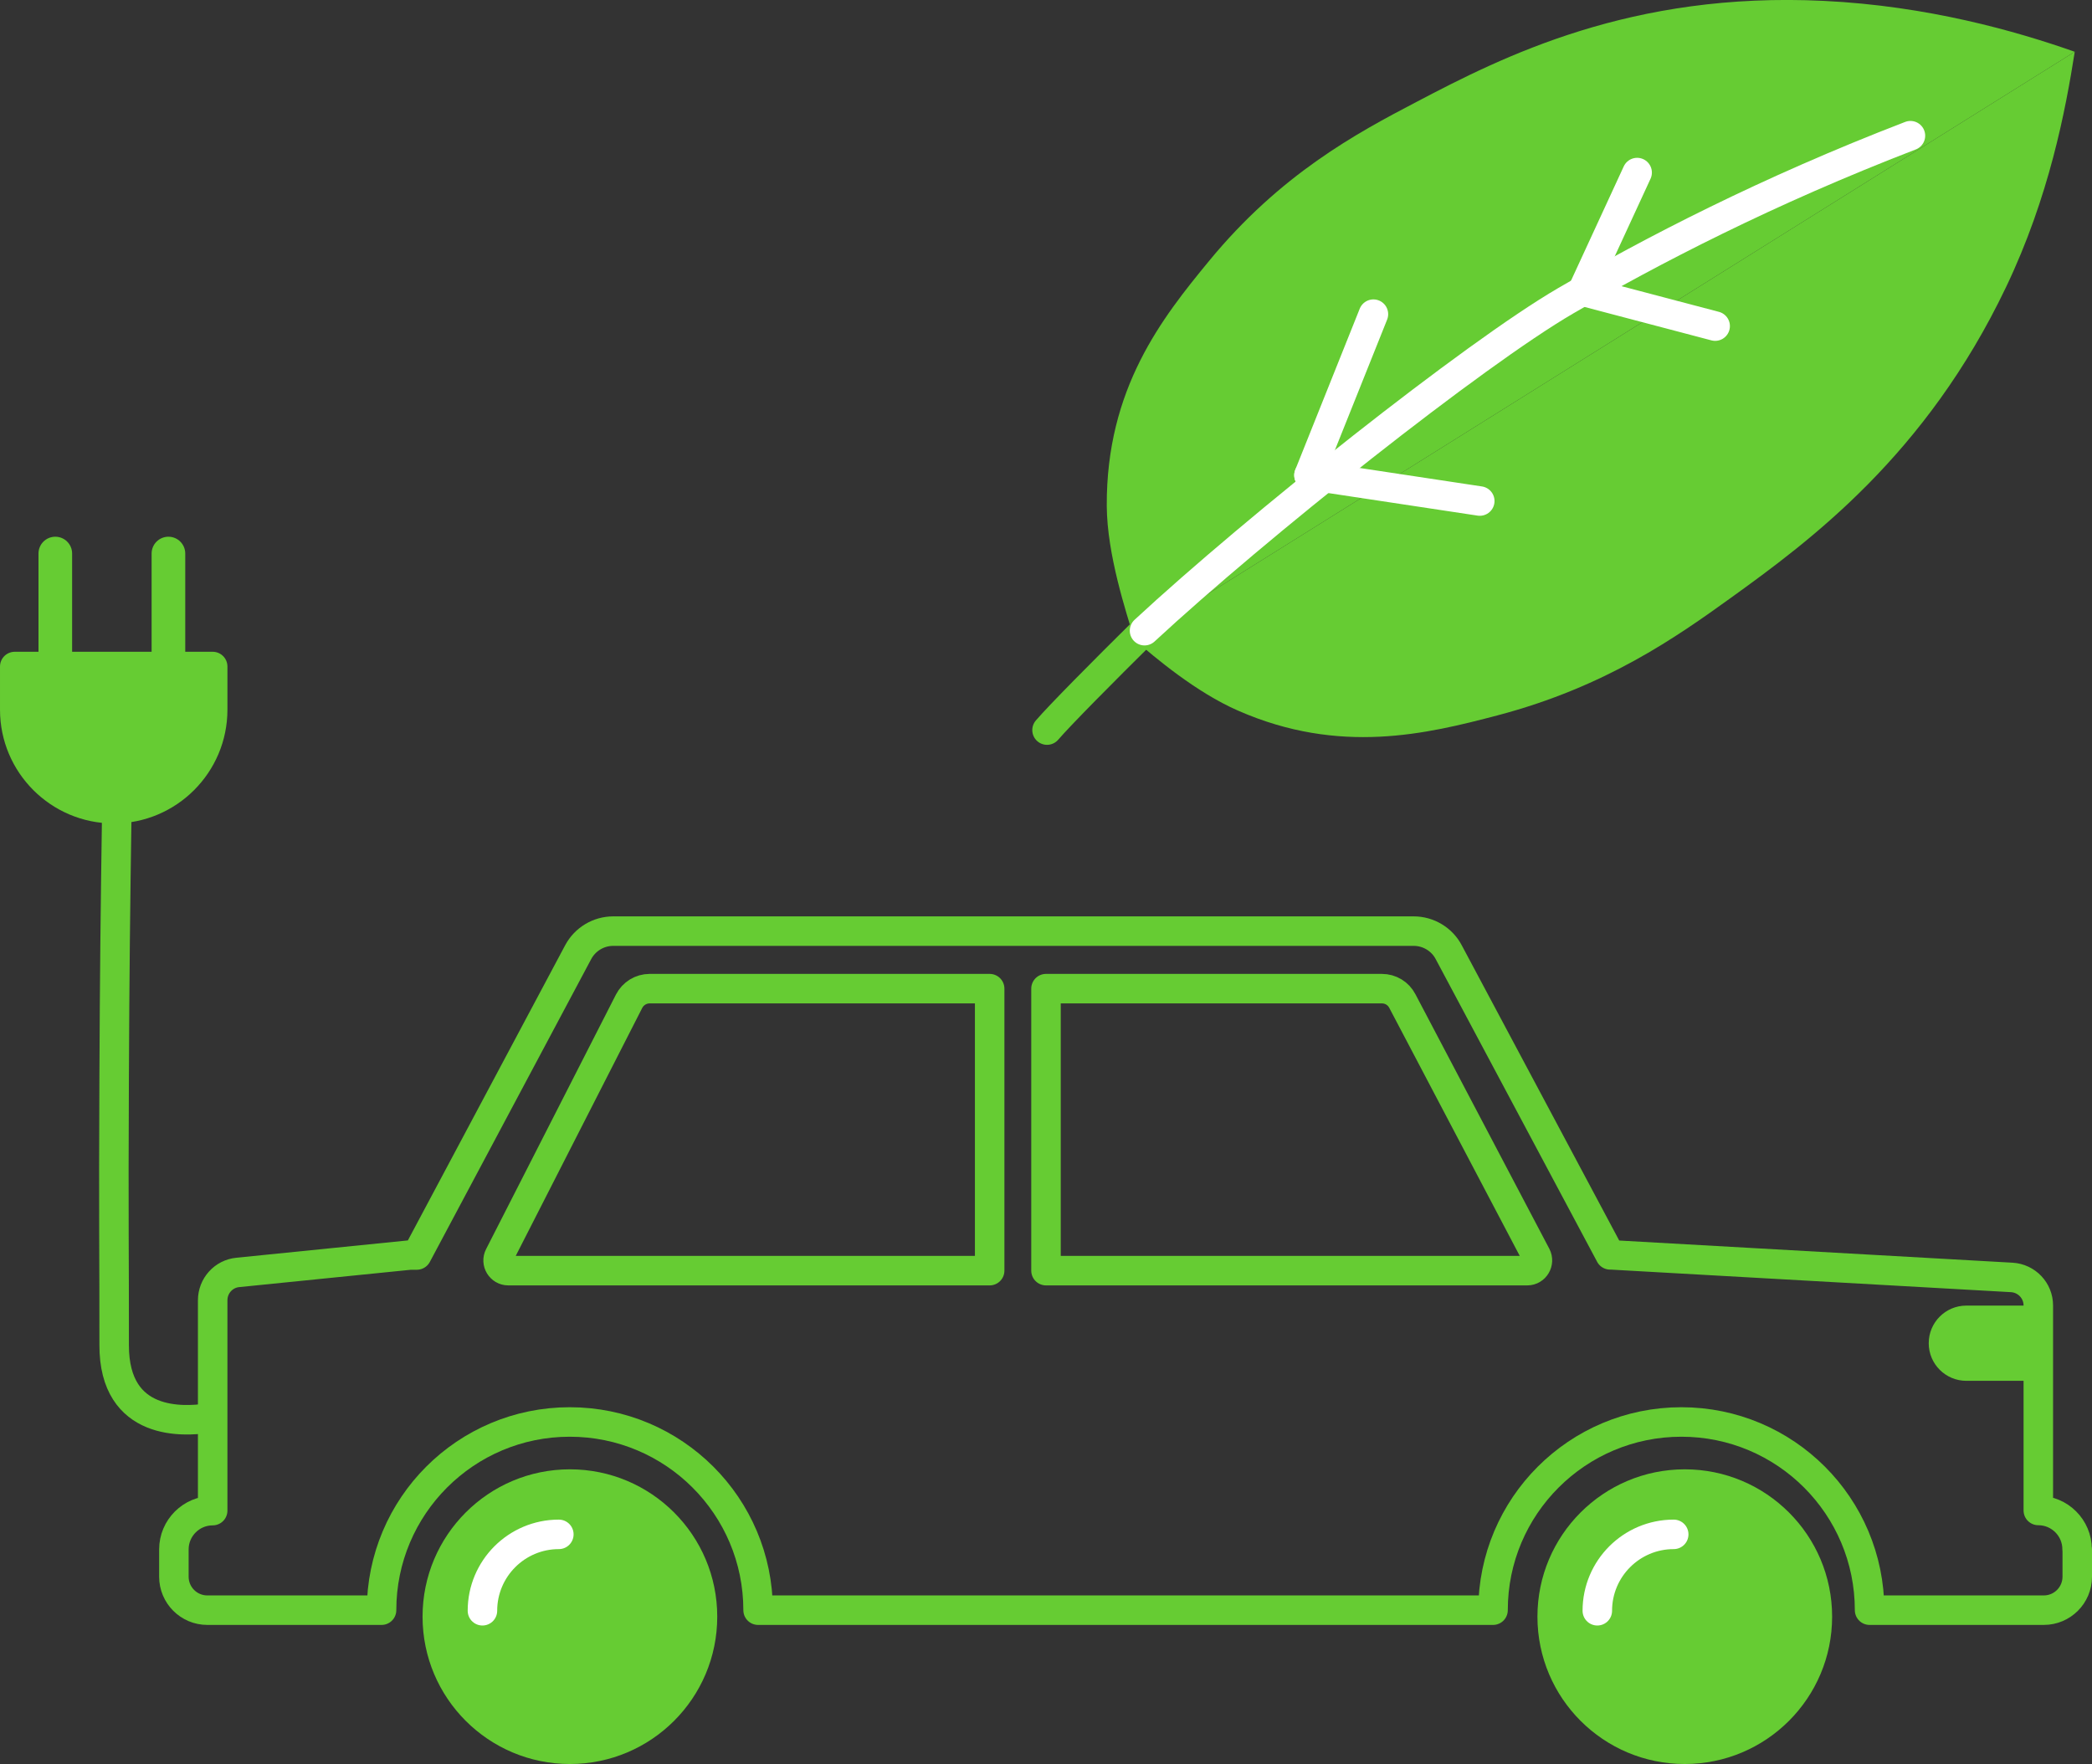
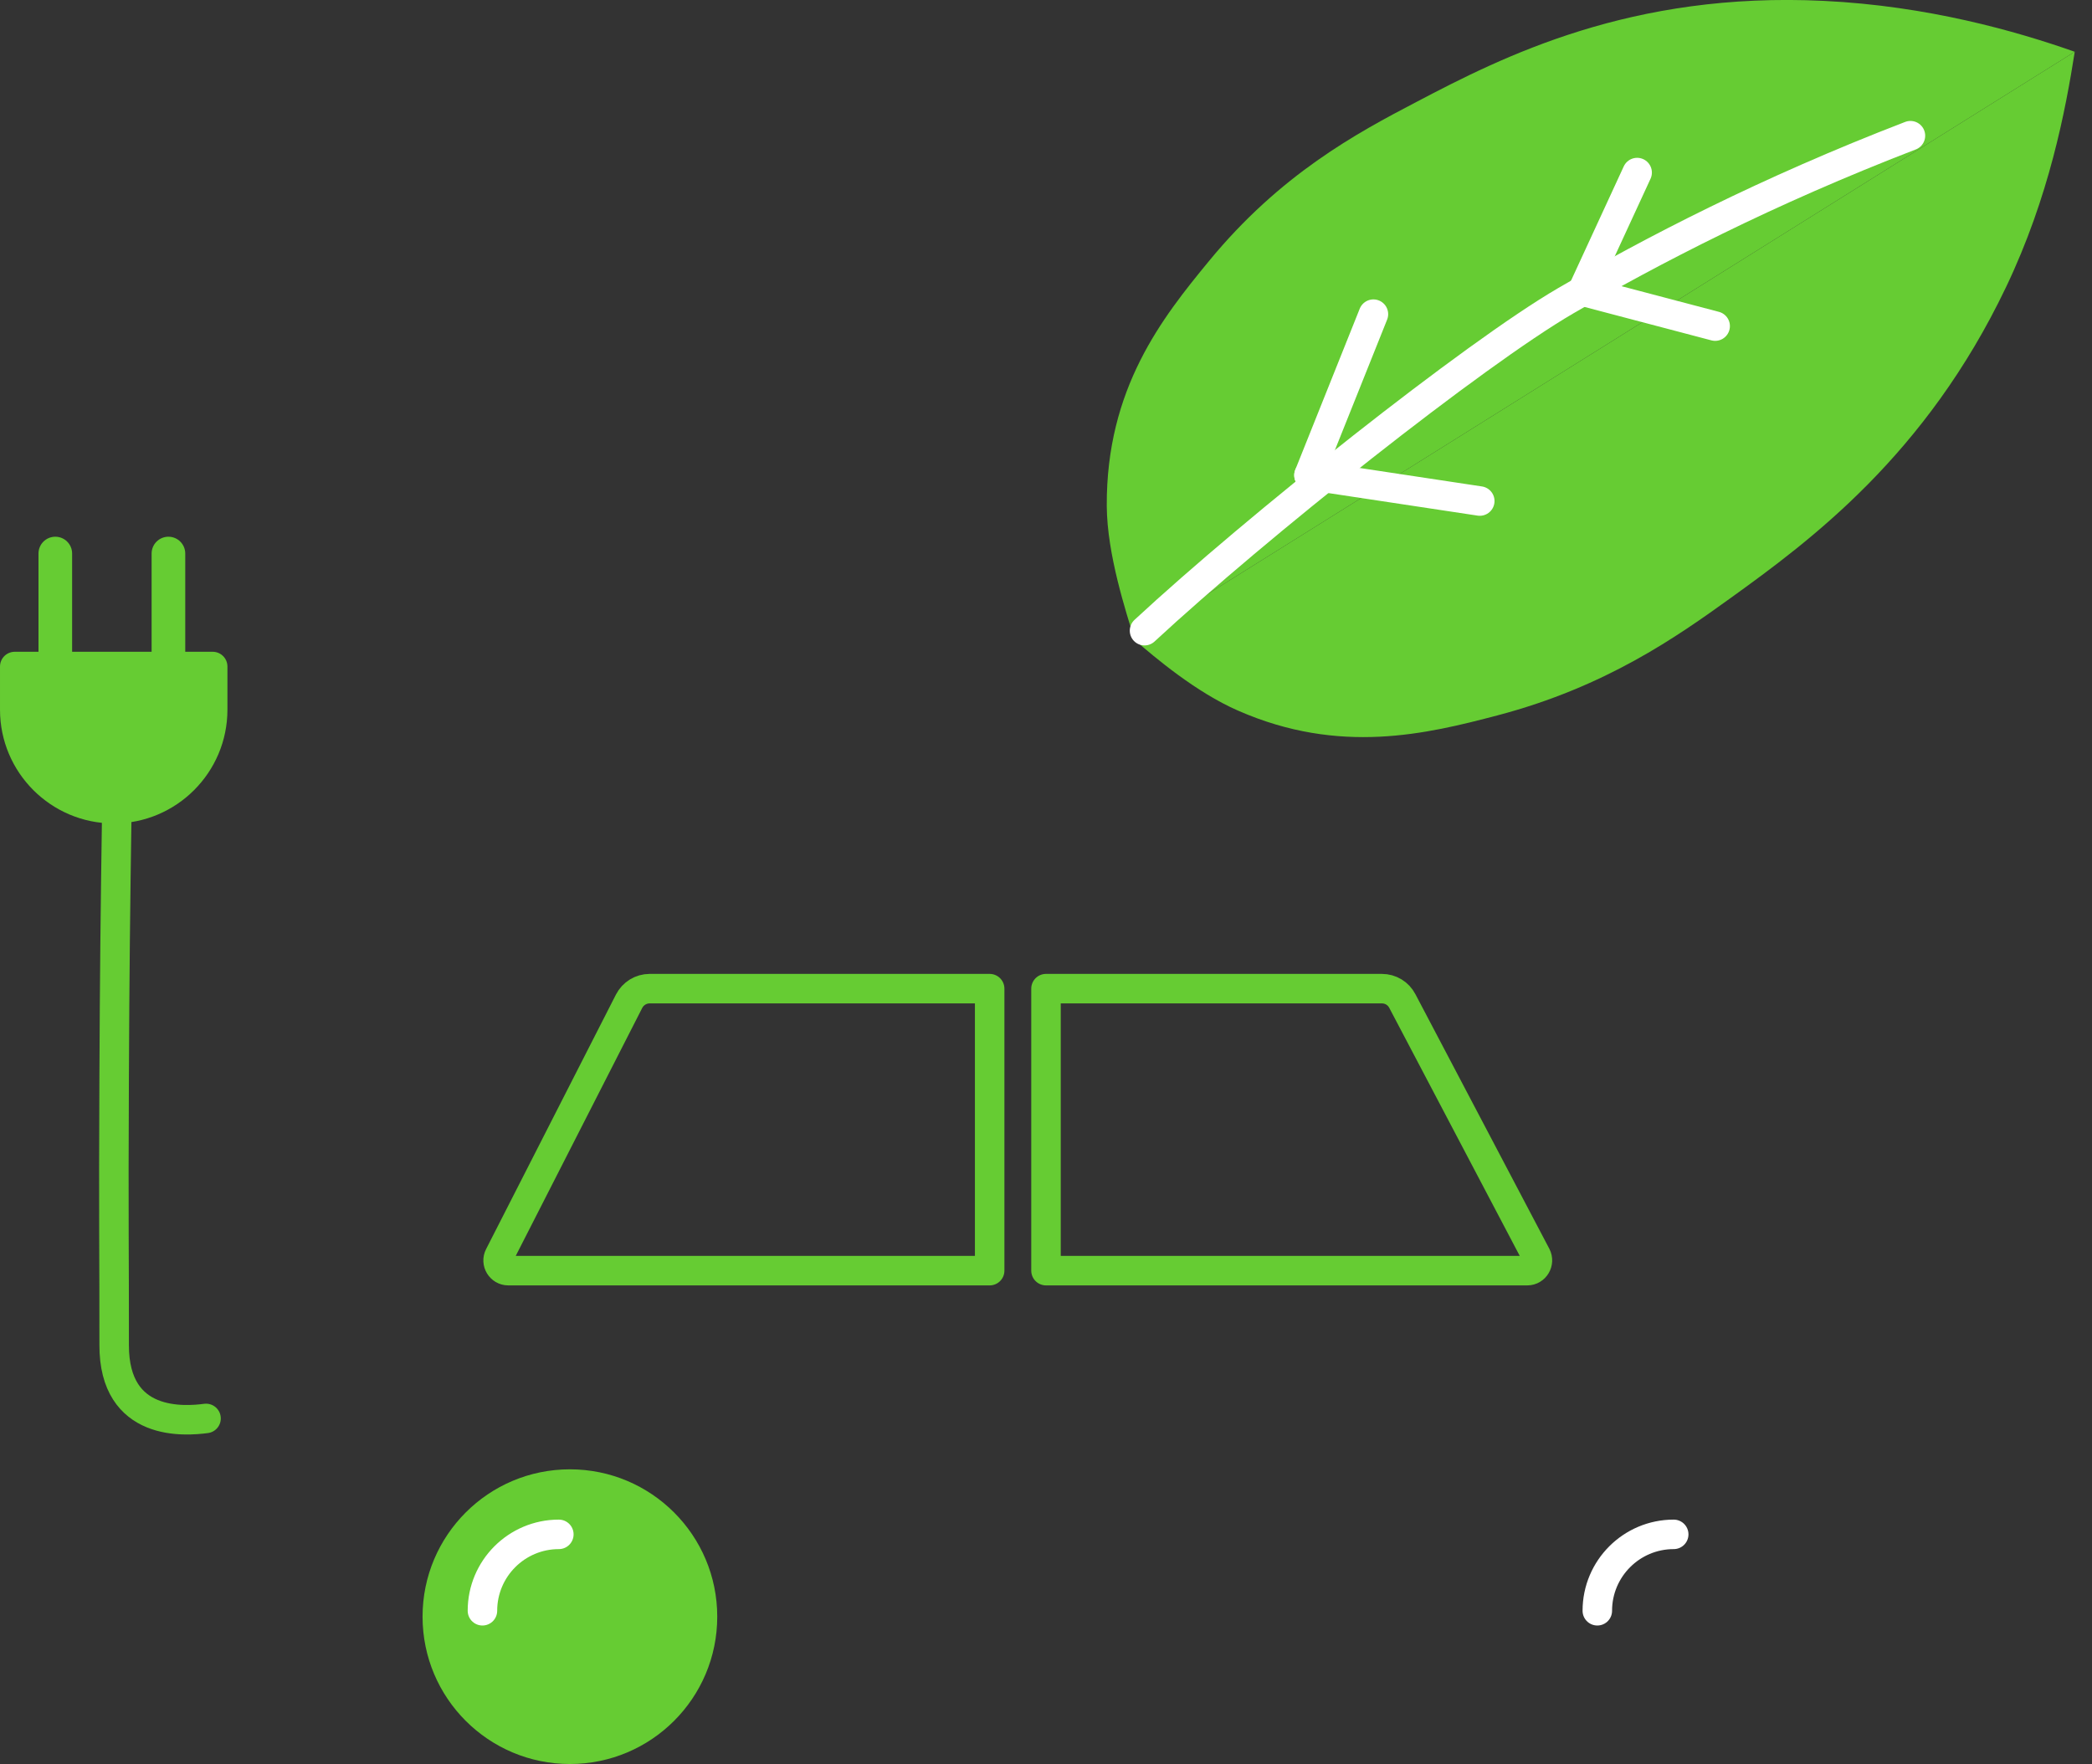
<svg xmlns="http://www.w3.org/2000/svg" id="Layer_1" data-name="Layer 1" viewBox="0 0 141.84 119.6">
  <rect x="0" y="0" width="141.84" height="119.6" fill="#333333" stroke="none" />
  <defs>
    <style>
      .cls-1 {
        stroke: #fff;
      }

      .cls-1, .cls-2, .cls-3 {
        stroke-linecap: round;
        stroke-linejoin: round;
        stroke-width: 2px;
      }

      .cls-1, .cls-3 {
        fill: none;
      }

      .cls-4 {
        stroke-width: 0px;
      }

      .cls-4, .cls-2 {
        fill: #6c3;
      }

      .cls-2, .cls-3 {
        stroke: #6c3;
      }
    </style>
  </defs>
-   <path class="cls-3" d="M140.84,105.05v1.85c0,1.26-1.02,2.27-2.27,2.27h-11.81c0-7.05-5.71-12.76-12.76-12.76s-12.77,5.71-12.77,12.76h-49.83c0-7.05-5.72-12.76-12.77-12.76s-12.76,5.71-12.76,12.76h-11.81c-1.26,0-2.27-1.02-2.27-2.27v-1.85c0-1.45,1.18-2.63,2.63-2.63v-14.26c0-.98.74-1.8,1.71-1.89l11.68-1.18h.45l10.94-20.53c.47-.88,1.38-1.43,2.38-1.43h54.27c.99,0,1.91.55,2.37,1.42l10.95,20.53h.09l27.14,1.53c1.01.06,1.8.89,1.8,1.9v13.9c1.45,0,2.63,1.18,2.63,2.63Z" />
  <circle class="cls-4" cx="38.64" cy="109.61" r="9.99" />
  <path class="cls-1" d="M32.71,109.21c0-2.86,2.32-5.18,5.18-5.18" />
  <path class="cls-4" d="M140.67,3.51l-63.75,39.87c-.57-1.9-1.86-5.77-1.88-9.08-.04-7.97,3.77-12.76,6.93-16.6,4.84-5.89,10.01-8.67,14.05-10.78,5.88-3.09,14.59-7.5,27.64-6.86,7.02.34,13.01,2.04,17.01,3.45Z" />
  <path class="cls-4" d="M140.67,3.51c-.62,3.95-1.73,9.83-4.66,15.96-5.44,11.4-13.28,17.19-18.65,21.06-3.69,2.66-8.49,6.04-15.82,7.97-4.79,1.26-10.7,2.71-17.6-.32-2.86-1.25-5.63-3.6-7.02-4.8L140.67,3.51Z" />
-   <path class="cls-3" d="M70.99,49.5c1.72-2,11.35-11.47,14.62-14.5,7.56-7.01,14.32-10.99,20.54-14.61,5.8-3.37,13.63-7.44,23.37-11.19" />
  <line class="cls-1" x1="93.12" y1="21.3" x2="88.75" y2="32.22" />
  <line class="cls-1" x1="111" y1="11.7" x2="107.29" y2="19.74" />
  <line class="cls-1" x1="116.29" y1="22.11" x2="107.29" y2="19.74" />
  <line class="cls-1" x1="100.33" y1="33.97" x2="88.75" y2="32.22" />
  <path class="cls-3" d="M7.92,54.98c-.1,6.6-.15,11.29-.18,18-.05,9.96.01,12.33,0,18.2-.02,5.61,4.84,5.17,6.23,4.99" />
  <path class="cls-2" d="M1,45.19h13.42v2.93c0,3.7-3.01,6.71-6.71,6.71h0c-3.7,0-6.71-3.01-6.71-6.71v-2.93h0Z" />
  <path class="cls-4" d="M11.42,36.39h0c.63,0,1.14.51,1.14,1.14v7.66h-2.28v-7.66c0-.63.51-1.14,1.14-1.14Z" />
  <path class="cls-4" d="M3.75,36.39h0c.63,0,1.14.51,1.14,1.14v7.66h-2.28v-7.66c0-.63.51-1.14,1.14-1.14Z" />
  <path class="cls-3" d="M44.05,67.03h23.05v19.12h-32.64c-.51,0-.85-.55-.61-1.01l8.8-17.25c.27-.53.81-.86,1.4-.86Z" />
  <path class="cls-3" d="M103.55,86.15h-32.63v-19.12h22.77c.59,0,1.12.32,1.39.84l9.08,17.26c.24.46-.09,1.02-.61,1.02Z" />
-   <path class="cls-4" d="M133.32,88.52h4.89v5.1h-4.89c-1.41,0-2.55-1.14-2.55-2.55h0c0-1.41,1.14-2.55,2.55-2.55Z" />
-   <circle class="cls-4" cx="114.23" cy="109.61" r="9.99" />
  <path class="cls-1" d="M108.3,109.21c0-2.86,2.32-5.18,5.18-5.18" />
  <path class="cls-1" d="M77.6,42.76c7.56-7.01,22.34-18.75,28.56-22.37,5.8-3.37,13.63-7.44,23.37-11.19" />
</svg>